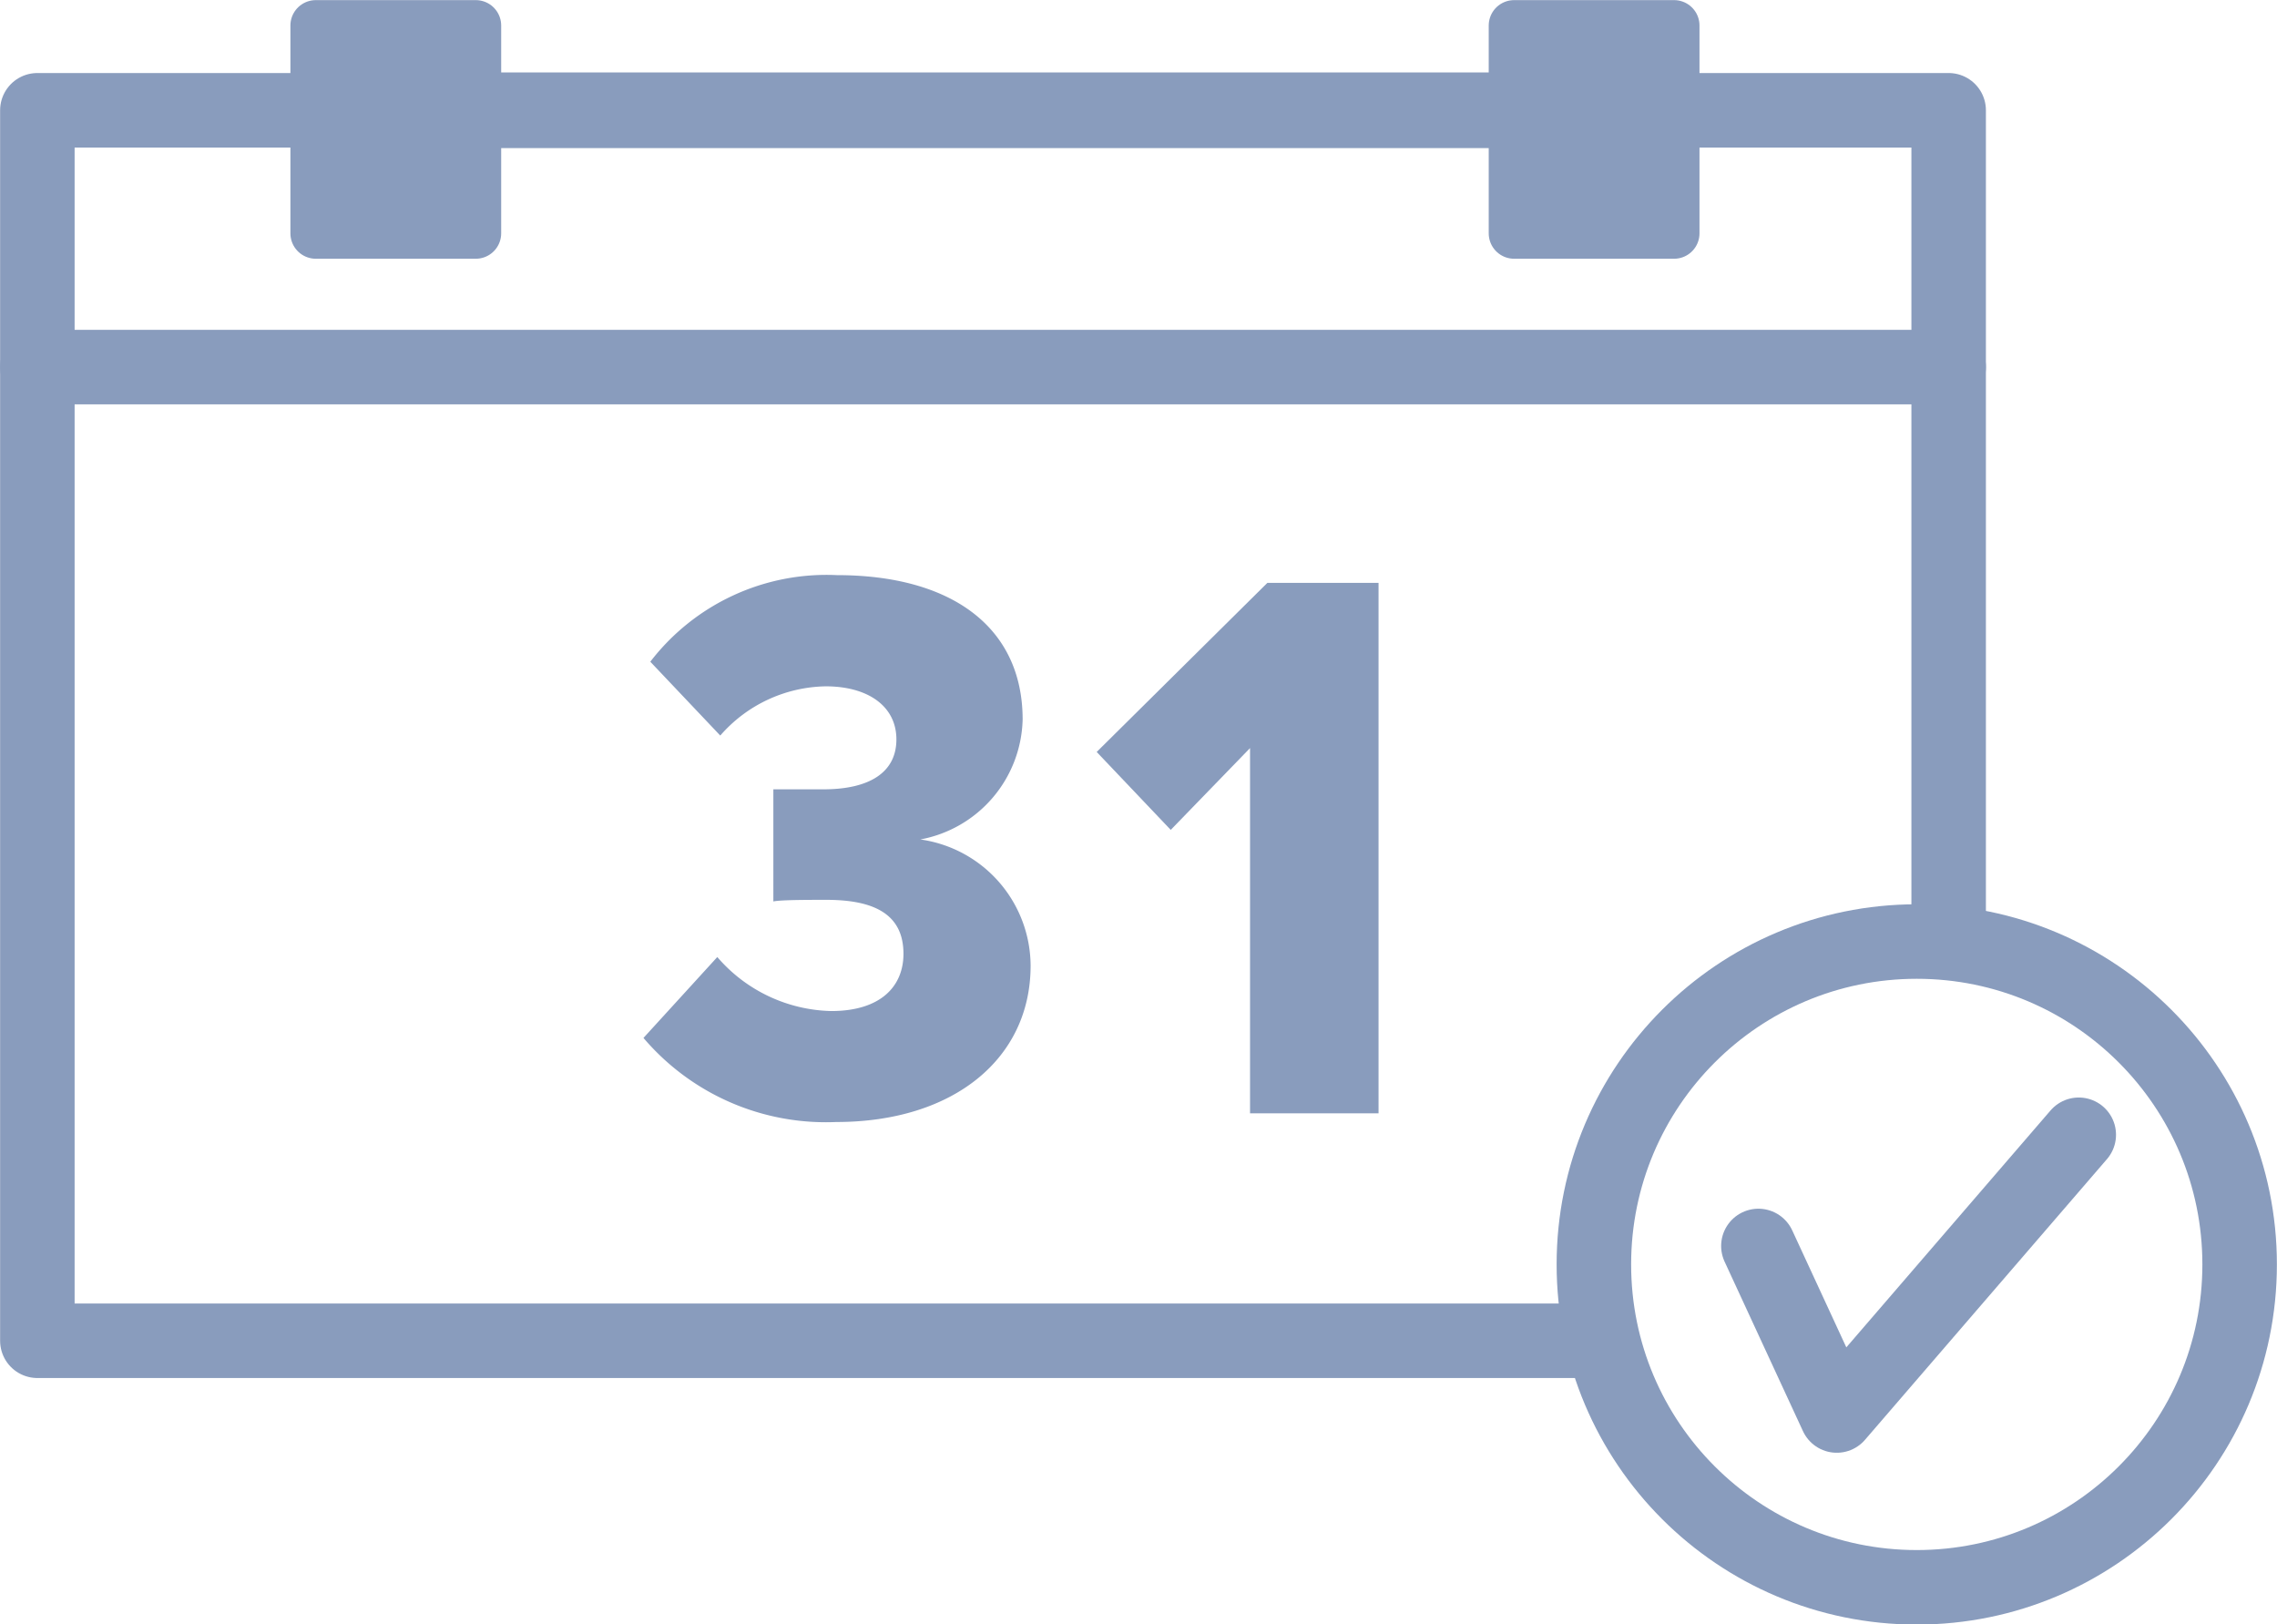
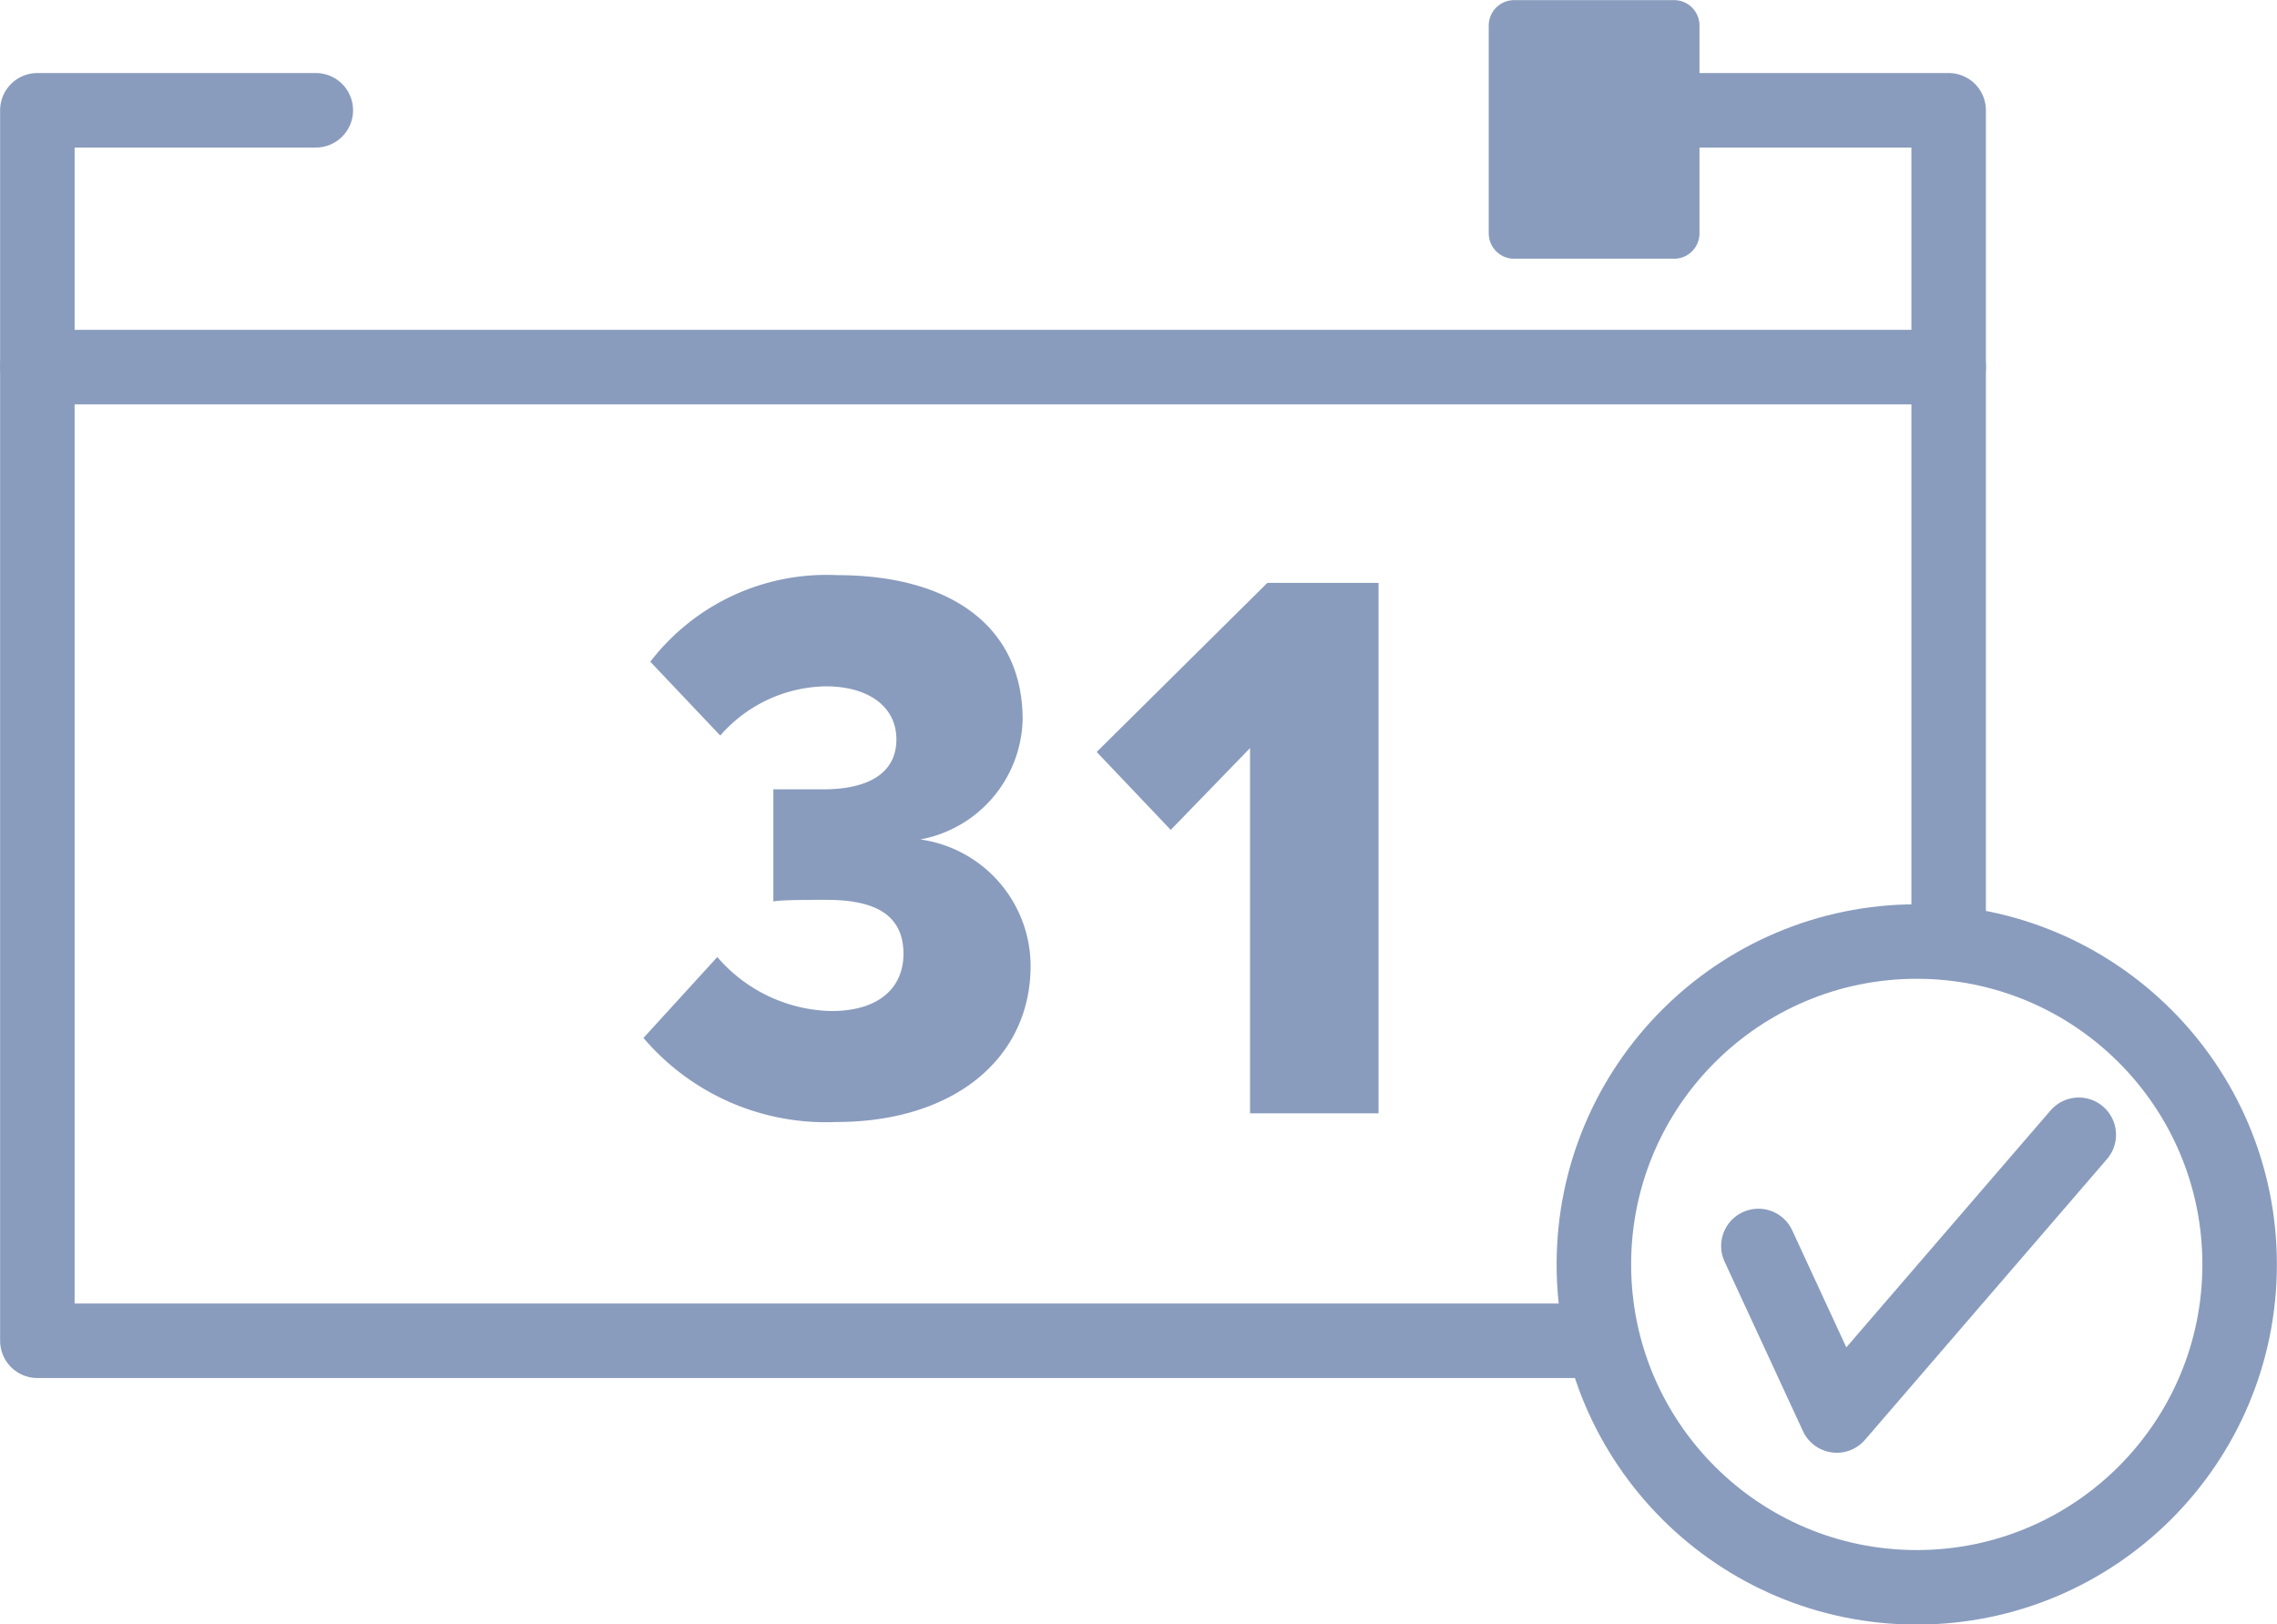
<svg xmlns="http://www.w3.org/2000/svg" viewBox="0 0 99.93 71.29">
  <defs>
    <style>.cls-1,.cls-2{fill:none;}.cls-1,.cls-2,.cls-3{stroke:#899cbd;stroke-linecap:round;stroke-linejoin:round;}.cls-1{stroke-width:3.27px;}.cls-2{stroke-width:3.32px;}.cls-3,.cls-4{fill:#899cbd;}.cls-3{stroke-width:2.23px;}</style>
  </defs>
  <title>Element 62</title>
  <g id="Ebene_2" data-name="Ebene 2">
    <g id="Ebene_3" data-name="Ebene 3">
      <polyline class="cls-1" points="69.95 58.84 1.64 58.84 1.64 4.84 13.86 4.84" />
      <polyline class="cls-1" points="73.47 4.84 85.52 4.84 85.52 40.55" />
-       <line class="cls-2" x1="21.45" y1="4.84" x2="65.73" y2="4.84" />
      <line class="cls-1" x1="1.64" y1="16.11" x2="85.52" y2="16.11" />
-       <rect class="cls-3" x="13.86" y="1.12" width="7.02" height="9.12" />
      <rect class="cls-3" x="66.45" y="1.12" width="7.02" height="9.12" />
      <circle class="cls-1" cx="84.12" cy="55.49" r="14.17" />
      <polyline class="cls-1" points="77.17 54.68 80.61 62.12 91.23 49.8" />
      <path class="cls-4" d="M31.48,42a6.79,6.79,0,0,0,5,2.37c2.2,0,3.17-1.11,3.17-2.51,0-1.67-1.18-2.37-3.38-2.37-.8,0-2,0-2.33.07V34.64c.35,0,1.64,0,2.2,0,2,0,3.2-.73,3.2-2.19s-1.25-2.33-3.1-2.33a6.27,6.27,0,0,0-4.63,2.16l-3.07-3.24a9.75,9.75,0,0,1,8.19-3.8c5,0,8.15,2.26,8.15,6.34a5.49,5.49,0,0,1-4.49,5.26,5.62,5.62,0,0,1,4.84,5.54c0,4.08-3.38,6.86-8.53,6.86a10.51,10.51,0,0,1-8.46-3.69Z" />
      <path class="cls-4" d="M54.86,32.83l-3.48,3.59L48.13,33l7.49-7.42H60.5V48.86H54.86Z" />
    </g>
  </g>
</svg>